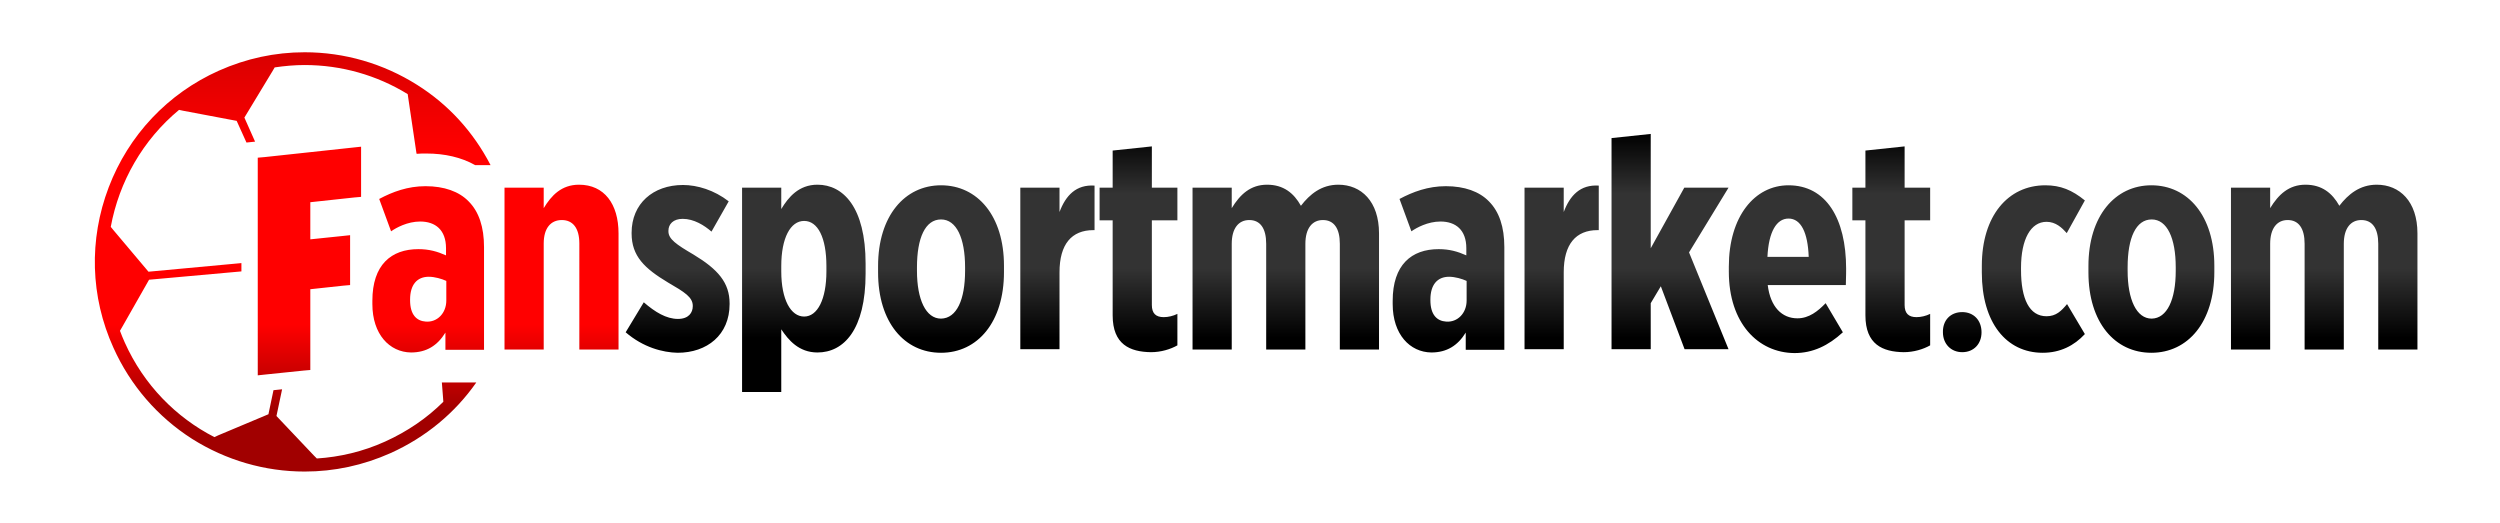
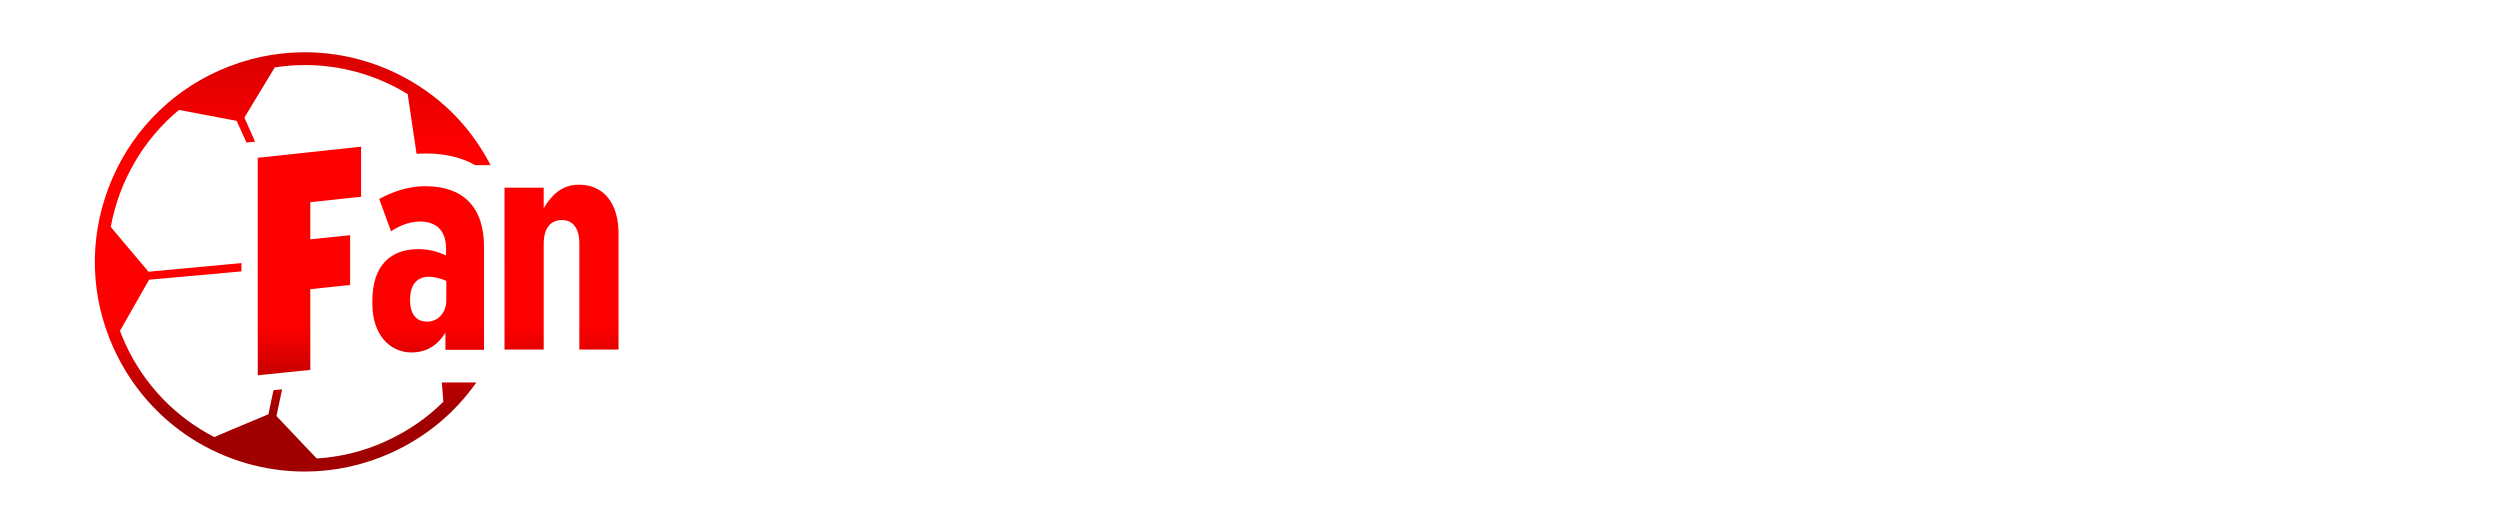
<svg xmlns="http://www.w3.org/2000/svg" id="Capa_1" x="0px" y="0px" width="841.9px" height="176.1px" viewBox="0 0 841.9 176.1" style="enable-background:new 0 0 841.9 176.1;" xml:space="preserve">
  <style type="text/css">	.st0{fill:url(#SVGID_1_);}	.st1{fill:url(#SVGID_2_);}</style>
  <linearGradient id="SVGID_1_" gradientUnits="userSpaceOnUse" x1="120.138" y1="158.81" x2="120.138" y2="17.572">
    <stop offset="0.146" style="stop-color:#A10000" />
    <stop offset="0.35" style="stop-color:#FF0000" />
    <stop offset="0.769" style="stop-color:#FF0000" />
    <stop offset="1" style="stop-color:#D90000" />
  </linearGradient>
  <path class="st0" d="M121.6,52.3V64v2.3l-2.3,0.2l-14.8,1.6v12.5l10.6-1.1l2.8-0.3v2.8v11.7v2.3l-2.3,0.2l-11.1,1.2v24.9v2.3 l-2.3,0.2l-12.6,1.3l-2.8,0.3v-2.8V55.4v-2.3l2.3-0.2l29.7-3.2l2.8-0.3V52.3z M140.5,28.6c-11.4-7.2-24.5-11-37.9-11 c-10,0-19.7,2.1-28.9,6.2c-17.2,7.7-30.4,21.7-37.1,39.3c-6.7,17.6-6.2,36.8,1.6,54c5.7,12.7,14.9,23.3,26.5,30.7 c11.4,7.2,24.5,11,37.9,11c10,0,19.7-2.1,28.9-6.2c11.8-5.3,21.7-13.5,28.9-23.8h-10.2h-1.4l0.4,5.1l0.1,1.4 c-5.5,5.5-12.1,10-19.6,13.4c-7.5,3.4-15.3,5.2-23,5.7l-1-1l-12.6-13.3l1.9-9l-2.9,0.3l-1.7,8.1l-16.9,7.1l-1.3,0.6 c-12.9-6.6-23.8-17.6-30.2-31.9c-0.6-1.3-1.1-2.6-1.6-3.9l0.7-1.2l9.1-16l31.1-2.8v-2.8L50,91.5L38.2,77.5l-0.9-1.1 c2.8-15.2,10.8-29.3,23-39.4l1.4,0.3l18,3.4l3.3,7.3l2.9-0.3l-3.6-8.1l9.5-15.7l0.7-1.2c3.4-0.5,6.7-0.8,10.1-0.8 c12.3,0,24.3,3.4,34.7,9.8l0.2,1.4l2.7,18.2c0,0,0.1,0.4,0.1,0.5c1.1-0.1,2.2-0.1,3.3-0.1c6.2,0,11.8,1.3,16.4,3.9h5.2 C159.4,44.4,151,35.2,140.5,28.6z M125.4,102.4v-1.1c0-12.1,6.3-17.4,15.5-17.4c3.6,0,6.4,0.8,9.3,2.1v-2.4c0-6.2-3.6-9-8.7-9 c-4.3,0-8.1,2.1-9.8,3.3l-4-10.9c4.5-2.4,9.6-4.3,15.6-4.3c6.3,0,11.3,1.8,14.5,5.1c3.5,3.5,5.2,8.7,5.2,15.4v34.6h-13v-5.8 c-2.7,4.4-6.4,6.7-11.6,6.7C131.2,118.6,125.4,112.6,125.4,102.4z M150.3,101.2v-6.6c-1.5-0.7-3.9-1.4-5.9-1.4 c-3.9,0-6.3,2.6-6.3,7.7v0.2c0,4.9,2.2,7,5.3,7.2C147.2,108.6,150.3,105.5,150.3,101.2z M169.9,63.2h13.2v6.9 c2.6-4.3,6-7.9,11.9-7.9c8.5,0,13.3,6.5,13.3,16.4v39.1h-13.2V82c0-5.2-2.2-7.9-5.9-7.9c-3.7,0-6.1,2.7-6.1,7.9v35.7h-13.2V63.2z" />
  <linearGradient id="SVGID_2_" gradientUnits="userSpaceOnUse" x1="512.386" y1="132.03" x2="512.386" y2="45.145">
    <stop offset="0.21" style="stop-color:#000000" />
    <stop offset="0.478" style="stop-color:#333333" />
    <stop offset="0.769" style="stop-color:#333333" />
    <stop offset="1" style="stop-color:#000000" />
  </linearGradient>
-   <path class="st1" d="M210.7,111.9l6.1-10.1c3.8,3.3,7.6,5.6,11.5,5.6c3.6,0,5-2.1,5-4.3v-0.1c0-2.9-2.7-4.6-8.4-7.9 c-7.8-4.7-12.2-8.8-12.2-16.5v-0.2c0-9.8,7.2-16.1,17.3-16.1c4.8,0,10.5,1.7,15.4,5.5L239.6,78c-2.4-2.1-5.9-4.3-9.7-4.3 c-3.2,0-4.8,1.8-4.8,4v0.2c0,2.6,2.6,4.4,8.4,7.8c8.3,5,12.2,9.5,12.2,16.5v0.2c0,10.4-7.6,16.4-17.5,16.4 C223.2,118.7,216.6,117,210.7,111.9z M249.9,63.2h13.2v7.2c2.4-4,5.9-8.2,12.2-8.2c8.6,0,16.2,7.5,16.2,26.6v3.3 c0,19-7.4,26.6-16.2,26.6c-6.3,0-9.8-4.2-12.2-7.8V132h-13.2V63.2z M278.3,91.4v-1.8c0-9.6-2.9-15.2-7.5-15.2 c-4.6,0-7.7,5.7-7.7,15.2v1.8c0,9.5,3.2,15.2,7.7,15.2C275.3,106.6,278.3,100.8,278.3,91.4z M295.7,91.7v-2.1 c0-16.9,9-27.2,21.2-27.2c12.3,0,21.2,10.3,21.2,27.1v2.1c0,16.9-8.9,27.2-21.2,27.2C304.6,118.8,295.7,108.6,295.7,91.7z M325,91.2 V90c0-9.8-2.9-16.1-8.1-16.1c-5.3,0-8.1,6.2-8.1,16.1v1.2c0,9.7,3,16.1,8.1,16.1C322.2,107.2,325,100.9,325,91.2z M343.6,63.2h13.2 v8.2c2.1-5.6,5.6-9.3,11.8-8.9v15h-0.4c-7.3,0-11.4,4.7-11.4,14.2v25.9h-13.2V63.2z M374.7,106.2v-32h-4.4v-11h4.4V50.7l13.2-1.4 v13.9h8.6v11h-8.6v28.5c0,2.8,1.3,4.1,4,4.1c1.5,0,3.2-0.4,4.6-1.1v10.6c-2.3,1.3-5.5,2.3-8.9,2.3 C380.5,118.5,374.7,116,374.7,106.2z M401.6,63.2h13.2v6.9c2.8-4.6,6.3-7.9,11.9-7.9c5.5,0,9,2.8,11.4,7.1c3-3.9,6.9-7.1,12.6-7.1 c7.7,0,13.7,5.6,13.7,16.4v39.1h-13.2V82.1c0-5.2-2-8-5.7-8c-3.6,0-5.9,2.8-5.9,8v35.6h-13.2V82.1c0-5.2-2-8-5.7-8 c-3.6,0-5.9,2.8-5.9,8v35.6h-13.2V63.2z M469,102.4v-1.1c0-12.1,6.3-17.4,15.5-17.4c3.6,0,6.4,0.8,9.3,2.1v-2.4c0-6.2-3.6-9-8.7-9 c-4.3,0-8.1,2.1-9.8,3.3l-4-10.9c4.5-2.4,9.6-4.3,15.6-4.3c6.3,0,11.3,1.8,14.5,5.1c3.5,3.5,5.2,8.7,5.2,15.4v34.6h-13v-5.8 c-2.7,4.4-6.4,6.7-11.6,6.7C474.8,118.6,469,112.6,469,102.4z M493.9,101.2v-6.6c-1.5-0.7-3.9-1.4-5.9-1.4c-3.9,0-6.3,2.6-6.3,7.7 v0.2c0,4.9,2.2,7,5.3,7.2C490.8,108.6,493.9,105.5,493.9,101.2z M513.4,63.2h13.2v8.2c2.1-5.6,5.6-9.3,11.8-8.9v15H538 c-7.3,0-11.4,4.7-11.4,14.2v25.9h-13.2V63.2z M542.7,46.5l13.2-1.4v38.5l11.3-20.4h14.9l-13.3,21.8l13.3,32.6h-14.8l-8-21.2 l-3.4,5.7v15.5h-13.2V46.5z M582.2,91.5v-1.7c0-16.9,8.7-27.4,20.1-27.4c12.6,0,19.4,11.1,19.4,28.1c0,0.4,0,2.5-0.1,5.5h-26.3 c0.9,7.4,4.8,11.2,10,11.2c3.9,0,6.9-2.4,9.5-5.1l5.8,9.8c-4.9,4.5-10.1,7-16.3,7C592,118.8,582.2,108.8,582.2,91.5z M609.1,86.5 c-0.3-8.2-2.6-12.9-6.8-12.9c-4,0-6.7,4.4-7.1,12.9H609.1z M628.2,106.2v-32h-4.4v-11h4.4V50.7l13.2-1.4v13.9h8.6v11h-8.6v28.5 c0,2.8,1.3,4.1,4,4.1c1.5,0,3.2-0.4,4.6-1.1v10.6c-2.3,1.3-5.5,2.3-8.9,2.3C634,118.5,628.2,116,628.2,106.2z M660.8,105.1 c3.8,0,6.5,2.7,6.5,6.8c0,3.9-2.6,6.7-6.5,6.7c-3.8,0-6.5-2.8-6.5-6.7C654.2,107.8,656.9,105.1,660.8,105.1z M667.4,91.8v-2.3 c0-16.8,8.8-27.1,21.4-27.1c5.1,0,9,1.6,13.3,5.1l-6.1,11c-1.6-1.8-3.7-3.8-6.8-3.8c-5.3,0-8.6,5.8-8.6,15.5v0.7 c0,9.8,2.8,15.6,8.6,15.6c3.2,0,5-1.8,6.9-4.1l6,10.1c-3.6,3.9-8.3,6.3-14.2,6.3C675.6,118.8,667.4,108.6,667.4,91.8z M703.3,91.7 v-2.1c0-16.9,9-27.2,21.2-27.2c12.3,0,21.2,10.3,21.2,27.1v2.1c0,16.9-8.9,27.2-21.2,27.2C712.2,118.8,703.3,108.6,703.3,91.7z  M732.7,91.2V90c0-9.8-2.9-16.1-8.1-16.1c-5.3,0-8.1,6.2-8.1,16.1v1.2c0,9.7,3,16.1,8.1,16.1C729.8,107.2,732.7,100.9,732.7,91.2z  M751.3,63.2h13.2v6.9c2.8-4.6,6.3-7.9,11.9-7.9c5.5,0,9,2.8,11.4,7.1c3-3.9,6.9-7.1,12.6-7.1c7.7,0,13.7,5.6,13.7,16.4v39.1h-13.2 V82.1c0-5.2-2-8-5.7-8c-3.6,0-5.9,2.8-5.9,8v35.6h-13.2V82.1c0-5.2-2-8-5.7-8c-3.6,0-5.9,2.8-5.9,8v35.6h-13.2V63.2z" />
</svg>